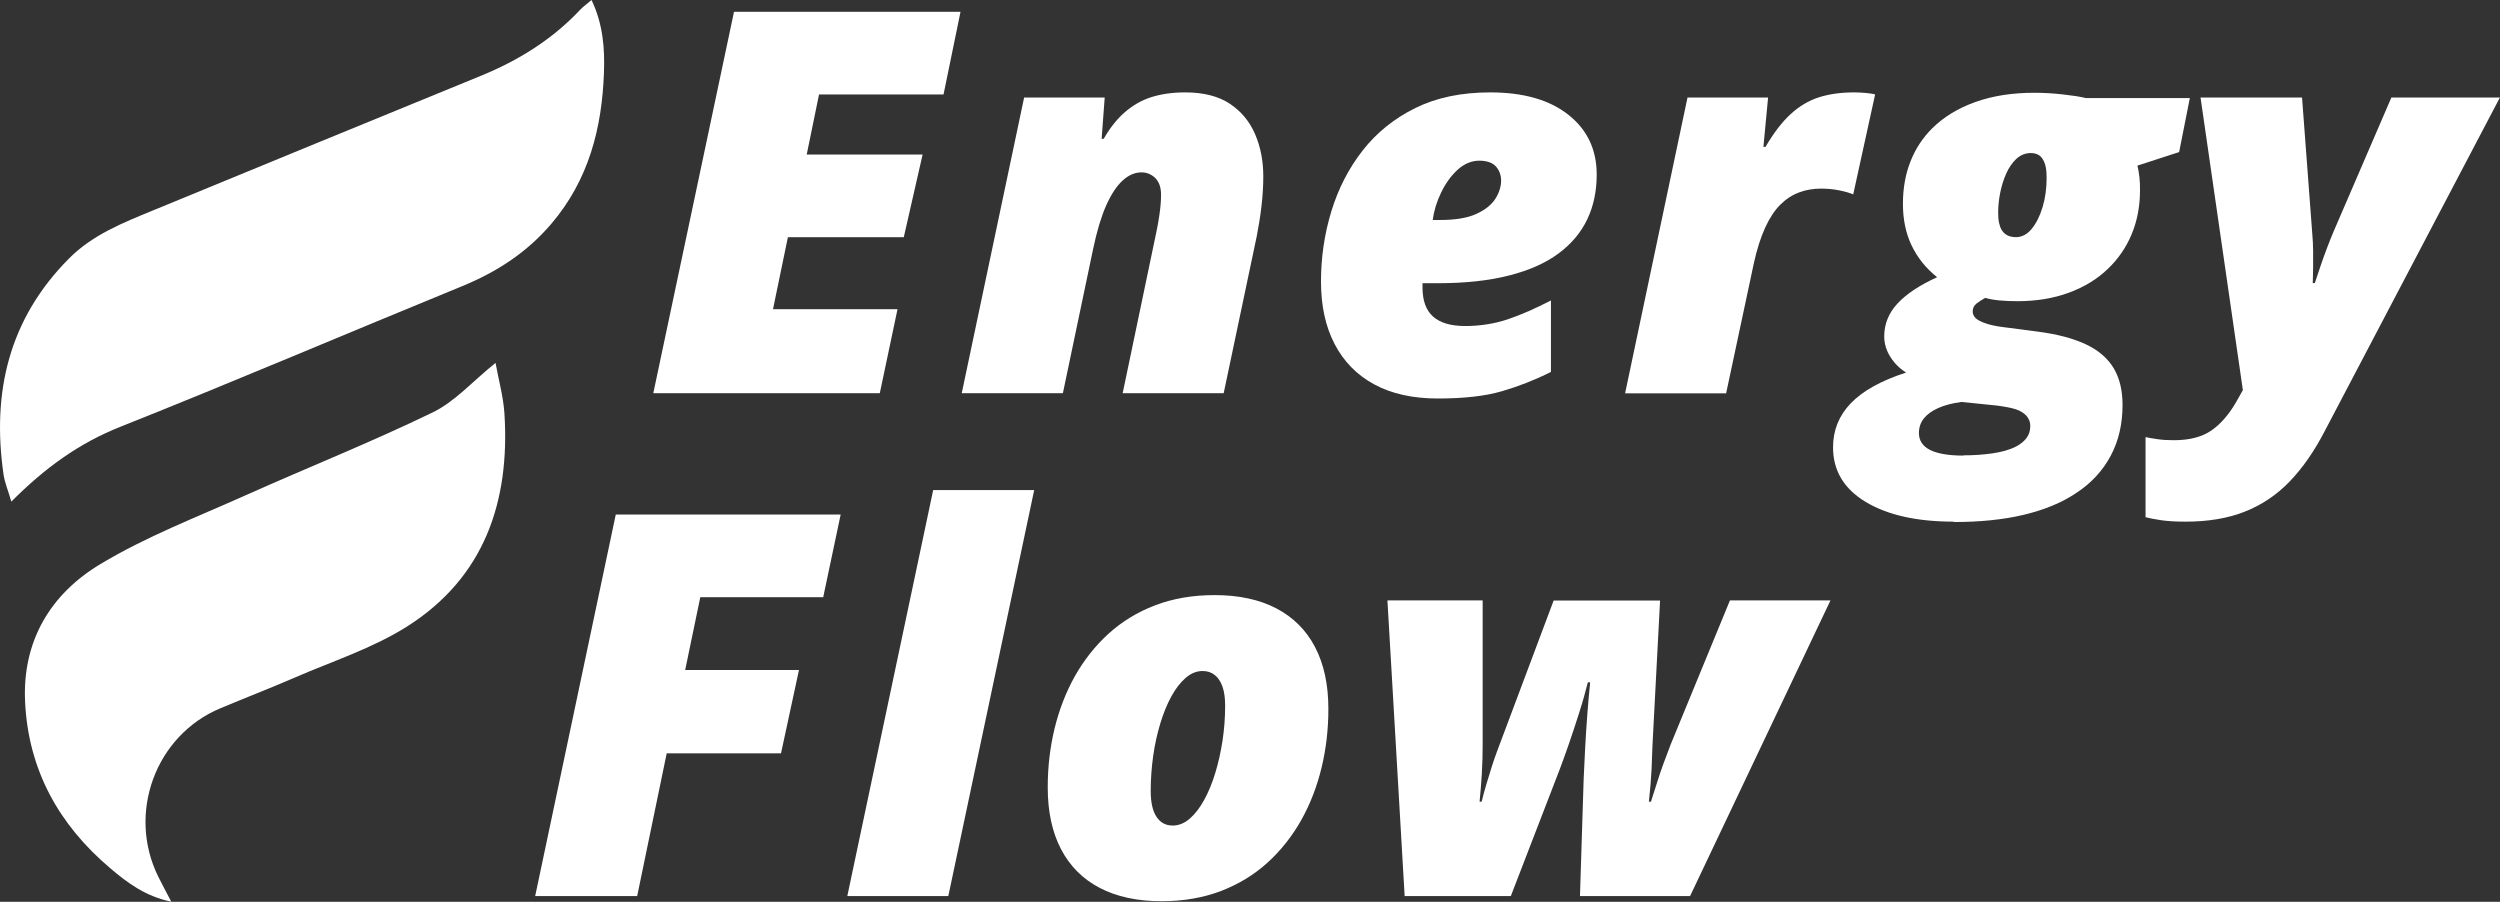
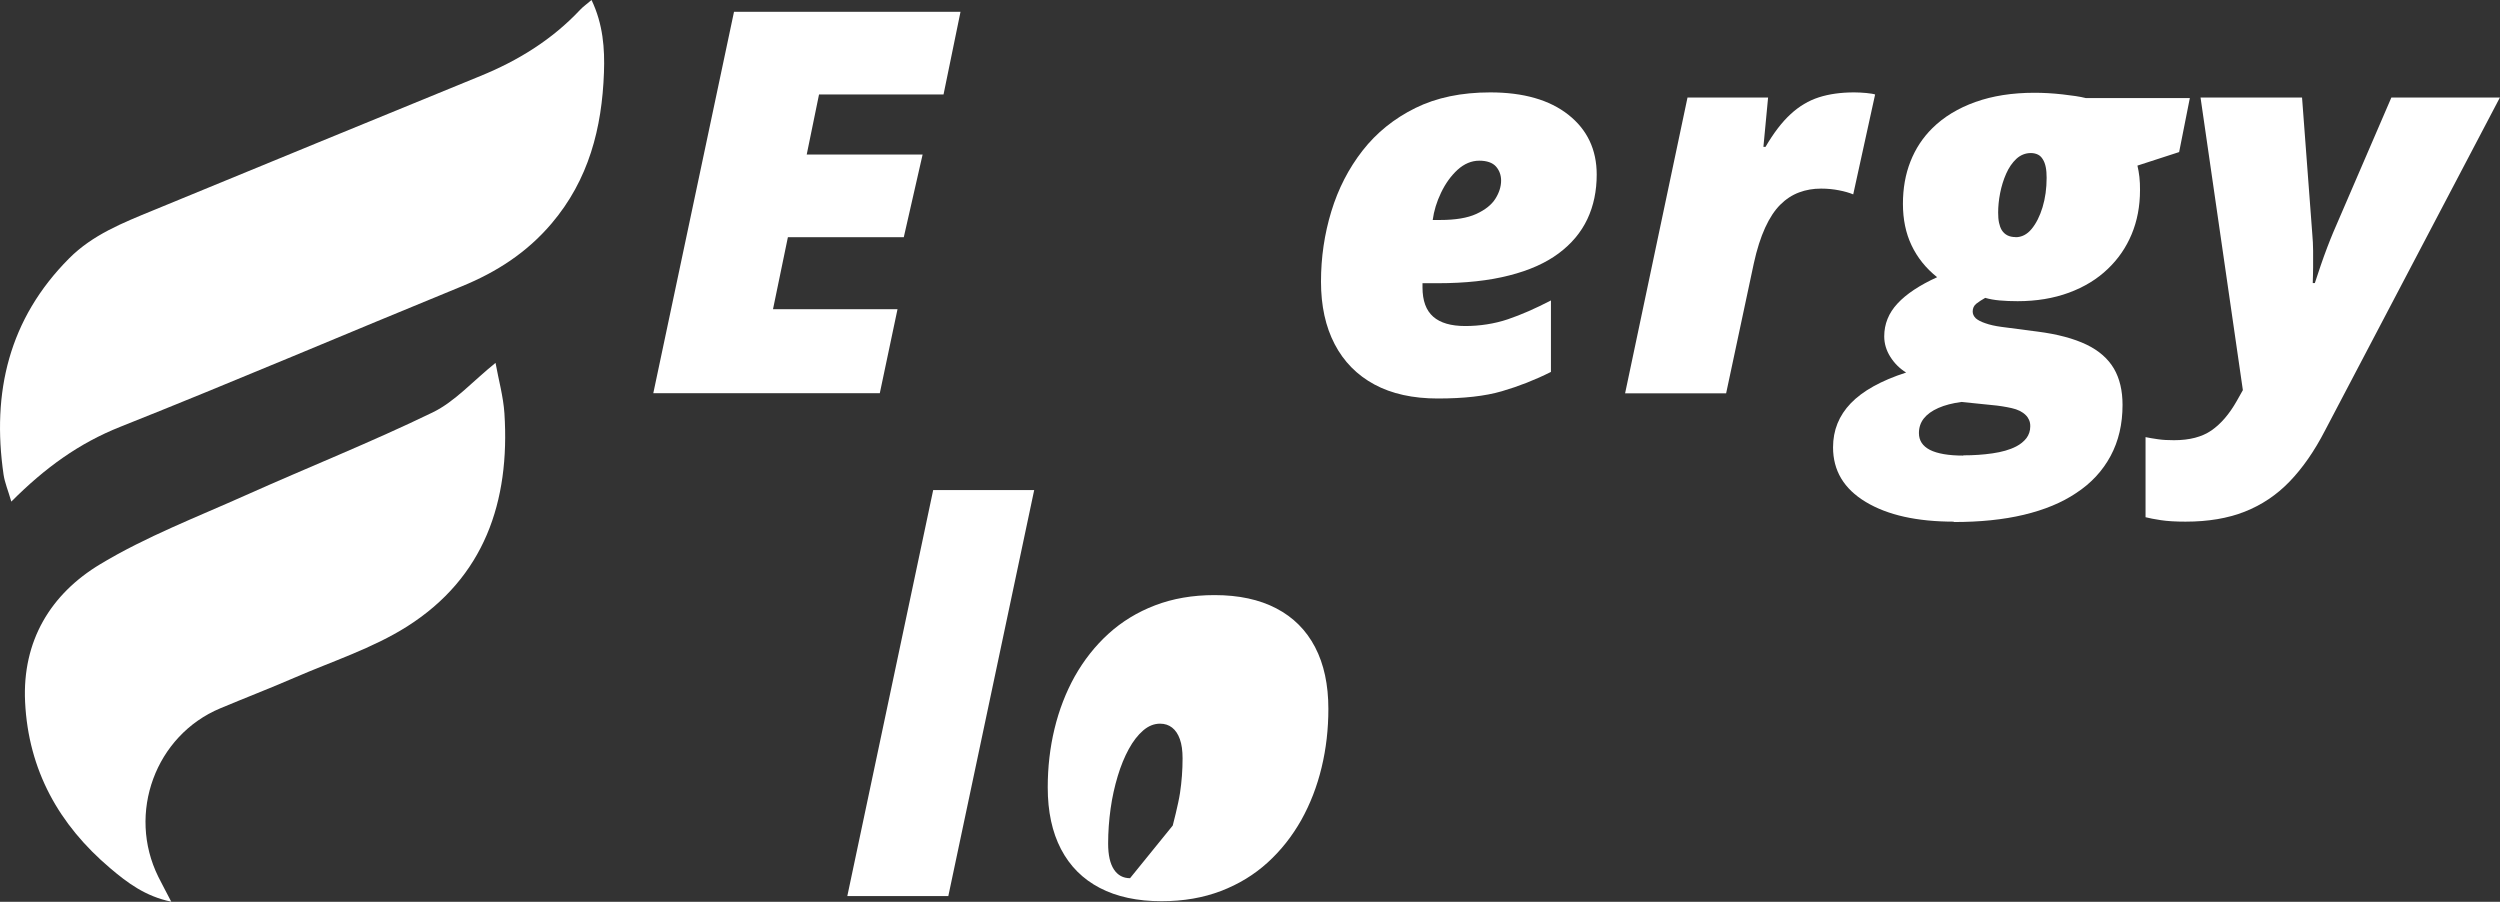
<svg xmlns="http://www.w3.org/2000/svg" id="Layer_2" data-name="Layer 2" viewBox="0 0 203.2 73.3">
  <rect x="0" y="0" width="203.2" height="73.3" fill="#333333" stroke="none" />
  <defs>
    <style>
      .cls-1 {
        fill: #fff;
      }
    </style>
  </defs>
  <g id="Layer_1-2" data-name="Layer 1">
    <g>
      <g>
        <g>
          <path class="cls-1" d="M53.1,31.96L59.66,.96h18.41l-1.38,6.72h-10.12l-1,4.88h9.42l-1.53,6.72h-9.42l-1.21,5.85h10.12l-1.44,6.83h-18.41Z" />
-           <path class="cls-1" d="M78.17,31.96l5.07-24.03h6.55l-.25,3.35h.17c.52-.91,1.1-1.63,1.74-2.18,.64-.55,1.35-.96,2.15-1.21,.8-.25,1.71-.38,2.73-.38,1.5,0,2.71,.31,3.64,.93,.93,.62,1.61,1.45,2.05,2.48,.44,1.03,.66,2.17,.66,3.41,0,.79-.05,1.61-.15,2.45-.1,.84-.23,1.64-.38,2.41l-2.69,12.77h-8.21l2.74-13.11c.08-.37,.17-.84,.25-1.41,.08-.57,.13-1.11,.13-1.6,0-.61-.16-1.06-.47-1.37-.31-.3-.69-.46-1.12-.46-.54,0-1.05,.22-1.54,.67s-.93,1.12-1.34,2.04c-.4,.91-.75,2.08-1.05,3.51l-2.46,11.73h-8.21Z" />
          <path class="cls-1" d="M116.86,32.39c-2.02,0-3.74-.38-5.15-1.14-1.41-.76-2.49-1.86-3.23-3.28-.74-1.42-1.11-3.11-1.11-5.08s.28-3.87,.84-5.71c.56-1.84,1.41-3.49,2.54-4.94,1.14-1.46,2.57-2.61,4.29-3.46s3.75-1.27,6.09-1.27c2.7,0,4.82,.61,6.35,1.82s2.3,2.83,2.3,4.86c0,1.33-.25,2.54-.76,3.62-.51,1.08-1.29,2.01-2.34,2.79-1.05,.78-2.39,1.38-4.02,1.79-1.63,.42-3.56,.63-5.79,.63h-1.25v.34c0,1.08,.29,1.87,.87,2.38,.58,.51,1.45,.76,2.61,.76s2.37-.18,3.46-.55c1.09-.37,2.25-.88,3.5-1.53v5.81c-1.29,.65-2.62,1.17-3.99,1.57-1.37,.4-3.1,.59-5.2,.59Zm-.42-14.51h.62c1.23,0,2.21-.16,2.93-.49s1.24-.74,1.55-1.23c.31-.49,.47-.99,.47-1.48,0-.45-.14-.83-.42-1.15-.28-.31-.74-.47-1.36-.47s-1.22,.25-1.76,.74c-.54,.5-.98,1.11-1.34,1.86s-.58,1.48-.68,2.22Z" />
          <path class="cls-1" d="M132.09,31.96l5.07-24.03h6.55l-.38,4.01h.17c.66-1.13,1.34-2.02,2.04-2.66,.69-.64,1.46-1.1,2.3-1.37,.84-.27,1.8-.4,2.87-.4,.31,0,.64,.02,.99,.05,.35,.04,.58,.07,.71,.12l-1.78,8.12c-.31-.13-.69-.24-1.15-.33-.45-.09-.94-.14-1.46-.14-.64,0-1.23,.1-1.79,.31-.56,.21-1.07,.54-1.53,1-.46,.46-.87,1.08-1.23,1.87-.36,.79-.67,1.75-.92,2.9l-2.25,10.56h-8.21Z" />
          <path class="cls-1" d="M158.81,42.4c-3,0-5.38-.53-7.16-1.6s-2.66-2.55-2.66-4.44c0-1.39,.48-2.58,1.44-3.58,.96-1,2.46-1.84,4.5-2.5-.52-.32-.95-.75-1.28-1.27-.33-.52-.5-1.08-.5-1.67,0-1,.36-1.9,1.08-2.67,.72-.78,1.8-1.49,3.22-2.14-.92-.73-1.61-1.6-2.08-2.59-.47-.99-.7-2.11-.7-3.37s.2-2.4,.61-3.44,1-1.94,1.78-2.71c.93-.92,2.1-1.63,3.5-2.13,1.4-.5,3-.75,4.79-.75,.72,0,1.48,.04,2.28,.13s1.43,.18,1.9,.3h8.46l-.87,4.39-3.39,1.1c.07,.28,.12,.59,.16,.92,.04,.33,.05,.69,.05,1.07,0,1.32-.23,2.51-.68,3.59-.45,1.08-1.1,2.02-1.93,2.81-.86,.83-1.92,1.48-3.17,1.94-1.25,.46-2.64,.69-4.17,.69-.54,0-1.02-.02-1.46-.06-.44-.04-.83-.11-1.17-.21-.28,.16-.52,.31-.72,.47-.2,.16-.3,.37-.3,.64,0,.2,.08,.38,.25,.55,.16,.14,.41,.28,.77,.4,.36,.13,.8,.23,1.33,.3l2.91,.38c1.64,.21,2.97,.57,3.99,1.06s1.76,1.15,2.23,1.95c.47,.81,.7,1.79,.7,2.95,0,1.56-.32,2.94-.97,4.15s-1.58,2.22-2.81,3.02c-1.16,.78-2.57,1.36-4.24,1.76-1.67,.4-3.57,.59-5.71,.59Zm.78-5.39c.81,0,1.59-.05,2.35-.16,.76-.11,1.41-.29,1.93-.56,.35-.18,.63-.41,.84-.68,.2-.27,.31-.59,.31-.96,0-.2-.03-.37-.1-.52s-.15-.28-.27-.39c-.27-.27-.65-.46-1.15-.57s-1.04-.2-1.63-.25l-2.44-.25c-.74,.1-1.36,.26-1.88,.49-.52,.23-.91,.51-1.18,.85-.27,.34-.4,.74-.4,1.19,0,.61,.3,1.06,.9,1.37,.6,.3,1.5,.46,2.7,.46Zm4.24-17.73c.49,0,.93-.22,1.3-.67s.67-1.04,.89-1.77c.22-.73,.33-1.53,.33-2.38,0-.33-.02-.62-.07-.87-.05-.25-.13-.47-.24-.64-.1-.17-.23-.3-.39-.38s-.36-.13-.58-.13c-.45,0-.84,.16-1.18,.47-.33,.31-.61,.71-.83,1.21-.22,.5-.38,1.02-.49,1.58-.11,.56-.16,1.09-.16,1.58,0,.31,.02,.58,.07,.82,.05,.23,.12,.43,.22,.6,.24,.38,.61,.57,1.12,.57Z" />
          <path class="cls-1" d="M177.66,42.4c-.82,0-1.49-.04-2.02-.12-.52-.08-.94-.16-1.25-.24v-6.51c.27,.06,.6,.11,1,.17,.4,.06,.83,.08,1.31,.08,1.26,0,2.27-.26,3.04-.79,.77-.53,1.46-1.33,2.07-2.41l.49-.87-3.44-23.78h8.25l.83,11.05c.04,.48,.07,.95,.07,1.41,0,.46,0,.91,0,1.34,0,.43-.02,.86-.03,1.28h.17c.14-.44,.3-.91,.47-1.41,.17-.5,.35-.99,.53-1.47,.18-.48,.35-.89,.49-1.23l4.73-10.97h8.82l-14.21,27.06c-.86,1.67-1.82,3.05-2.88,4.15s-2.28,1.91-3.65,2.45c-1.37,.54-2.97,.81-4.79,.81Z" />
        </g>
        <g>
-           <path class="cls-1" d="M43.5,72.83l6.55-31.01h18.28l-1.42,6.72h-9.99l-1.23,5.92h9.25l-1.46,6.77h-9.29l-2.4,11.6h-8.29Z" />
          <path class="cls-1" d="M68.87,72.83l6.98-33h8.21l-6.98,33h-8.21Z" />
-           <path class="cls-1" d="M94.41,73.25c-1.97,0-3.64-.36-5.02-1.08-1.38-.72-2.43-1.77-3.15-3.15-.72-1.38-1.08-3.05-1.08-5.02,0-1.64,.18-3.23,.55-4.76s.92-2.96,1.65-4.27c.74-1.31,1.65-2.47,2.74-3.46,1.09-.99,2.35-1.76,3.79-2.31,1.44-.55,3.04-.83,4.83-.83,1.97,0,3.64,.36,5.02,1.08,1.38,.72,2.43,1.77,3.15,3.15s1.08,3.05,1.08,5.02c0,1.64-.18,3.23-.55,4.76-.37,1.54-.92,2.96-1.65,4.27-.74,1.31-1.65,2.47-2.74,3.46-1.09,.99-2.35,1.76-3.79,2.31-1.44,.55-3.04,.83-4.83,.83Zm.91-6.15c.48,0,.94-.18,1.37-.55,.43-.37,.82-.87,1.18-1.52,.35-.64,.66-1.38,.91-2.21s.45-1.71,.59-2.64c.14-.93,.21-1.87,.21-2.82,0-.62-.07-1.14-.22-1.56-.15-.42-.36-.73-.63-.94s-.59-.32-.98-.32c-.48,0-.94,.18-1.37,.55-.43,.37-.82,.87-1.17,1.51-.35,.64-.65,1.37-.9,2.2s-.45,1.71-.58,2.65c-.13,.94-.2,1.88-.2,2.83s.16,1.64,.47,2.11c.31,.47,.75,.71,1.31,.71Z" />
-           <path class="cls-1" d="M114.17,72.83l-1.4-24.03h7.74v11.73c0,.78-.02,1.57-.07,2.39-.05,.81-.11,1.56-.18,2.24h.17c.11-.47,.24-.94,.38-1.41,.14-.47,.29-.94,.43-1.4,.15-.46,.29-.89,.44-1.28l4.6-12.26h8.65l-.62,11.83c-.01,.42-.04,1.04-.07,1.86-.04,.81-.11,1.7-.22,2.66h.17c.18-.58,.36-1.12,.52-1.63,.16-.51,.33-1.01,.51-1.5,.18-.49,.37-1,.58-1.54l4.81-11.69h8.17l-11.41,24.03h-8.95l.3-9.52c.03-.74,.07-1.57,.12-2.49,.05-.93,.11-1.86,.18-2.8s.15-1.79,.23-2.56h-.19c-.2,.79-.43,1.62-.71,2.49-.28,.87-.55,1.71-.83,2.51-.28,.81-.53,1.5-.75,2.08l-3.97,10.29h-8.63Z" />
+           <path class="cls-1" d="M94.41,73.25c-1.97,0-3.64-.36-5.02-1.08-1.38-.72-2.43-1.77-3.15-3.15-.72-1.38-1.08-3.05-1.08-5.02,0-1.64,.18-3.23,.55-4.76s.92-2.96,1.65-4.27c.74-1.31,1.65-2.47,2.74-3.46,1.09-.99,2.35-1.76,3.79-2.31,1.44-.55,3.04-.83,4.83-.83,1.97,0,3.64,.36,5.02,1.08,1.38,.72,2.43,1.77,3.15,3.15s1.08,3.05,1.08,5.02c0,1.64-.18,3.23-.55,4.76-.37,1.54-.92,2.96-1.65,4.27-.74,1.31-1.65,2.47-2.74,3.46-1.09,.99-2.35,1.76-3.79,2.31-1.44,.55-3.04,.83-4.83,.83Zm.91-6.15s.45-1.71,.59-2.64c.14-.93,.21-1.87,.21-2.82,0-.62-.07-1.14-.22-1.56-.15-.42-.36-.73-.63-.94s-.59-.32-.98-.32c-.48,0-.94,.18-1.37,.55-.43,.37-.82,.87-1.17,1.51-.35,.64-.65,1.37-.9,2.2s-.45,1.71-.58,2.65c-.13,.94-.2,1.88-.2,2.83s.16,1.64,.47,2.11c.31,.47,.75,.71,1.31,.71Z" />
        </g>
      </g>
      <g>
        <path class="cls-1" d="M48.08,0c-.39,.34-.69,.54-.92,.79-2.29,2.44-5.05,4.14-8.12,5.39-8.88,3.63-17.75,7.28-26.62,10.93-2.43,1-4.89,1.97-6.8,3.89C.72,25.92-.68,31.89,.29,38.58c.1,.66,.37,1.29,.63,2.19,2.74-2.75,5.51-4.75,8.86-6.08,9.3-3.7,18.5-7.63,27.76-11.42,2.83-1.16,5.27-2.73,7.28-5.09,3.04-3.57,4.11-7.78,4.27-12.29,.07-1.94-.07-3.92-1.01-5.89Z" />
        <path class="cls-1" d="M40.27,29.5c-1.86,1.5-3.29,3.14-5.1,4.02-4.97,2.41-10.12,4.46-15.17,6.72-3.99,1.79-8.12,3.37-11.84,5.61-4.05,2.43-6.36,6.25-6.12,11.21,.27,5.54,2.75,9.98,6.92,13.51,1.38,1.17,2.84,2.28,4.96,2.72-.43-.83-.75-1.42-1.05-2.02-2.56-5.17-.23-11.5,5.04-13.7,2-.84,4.03-1.62,6.01-2.48,3.08-1.34,6.36-2.39,9.17-4.17,6.28-3.98,8.37-10.15,7.91-17.32-.09-1.36-.47-2.71-.72-4.09Z" />
      </g>
    </g>
  </g>
</svg>